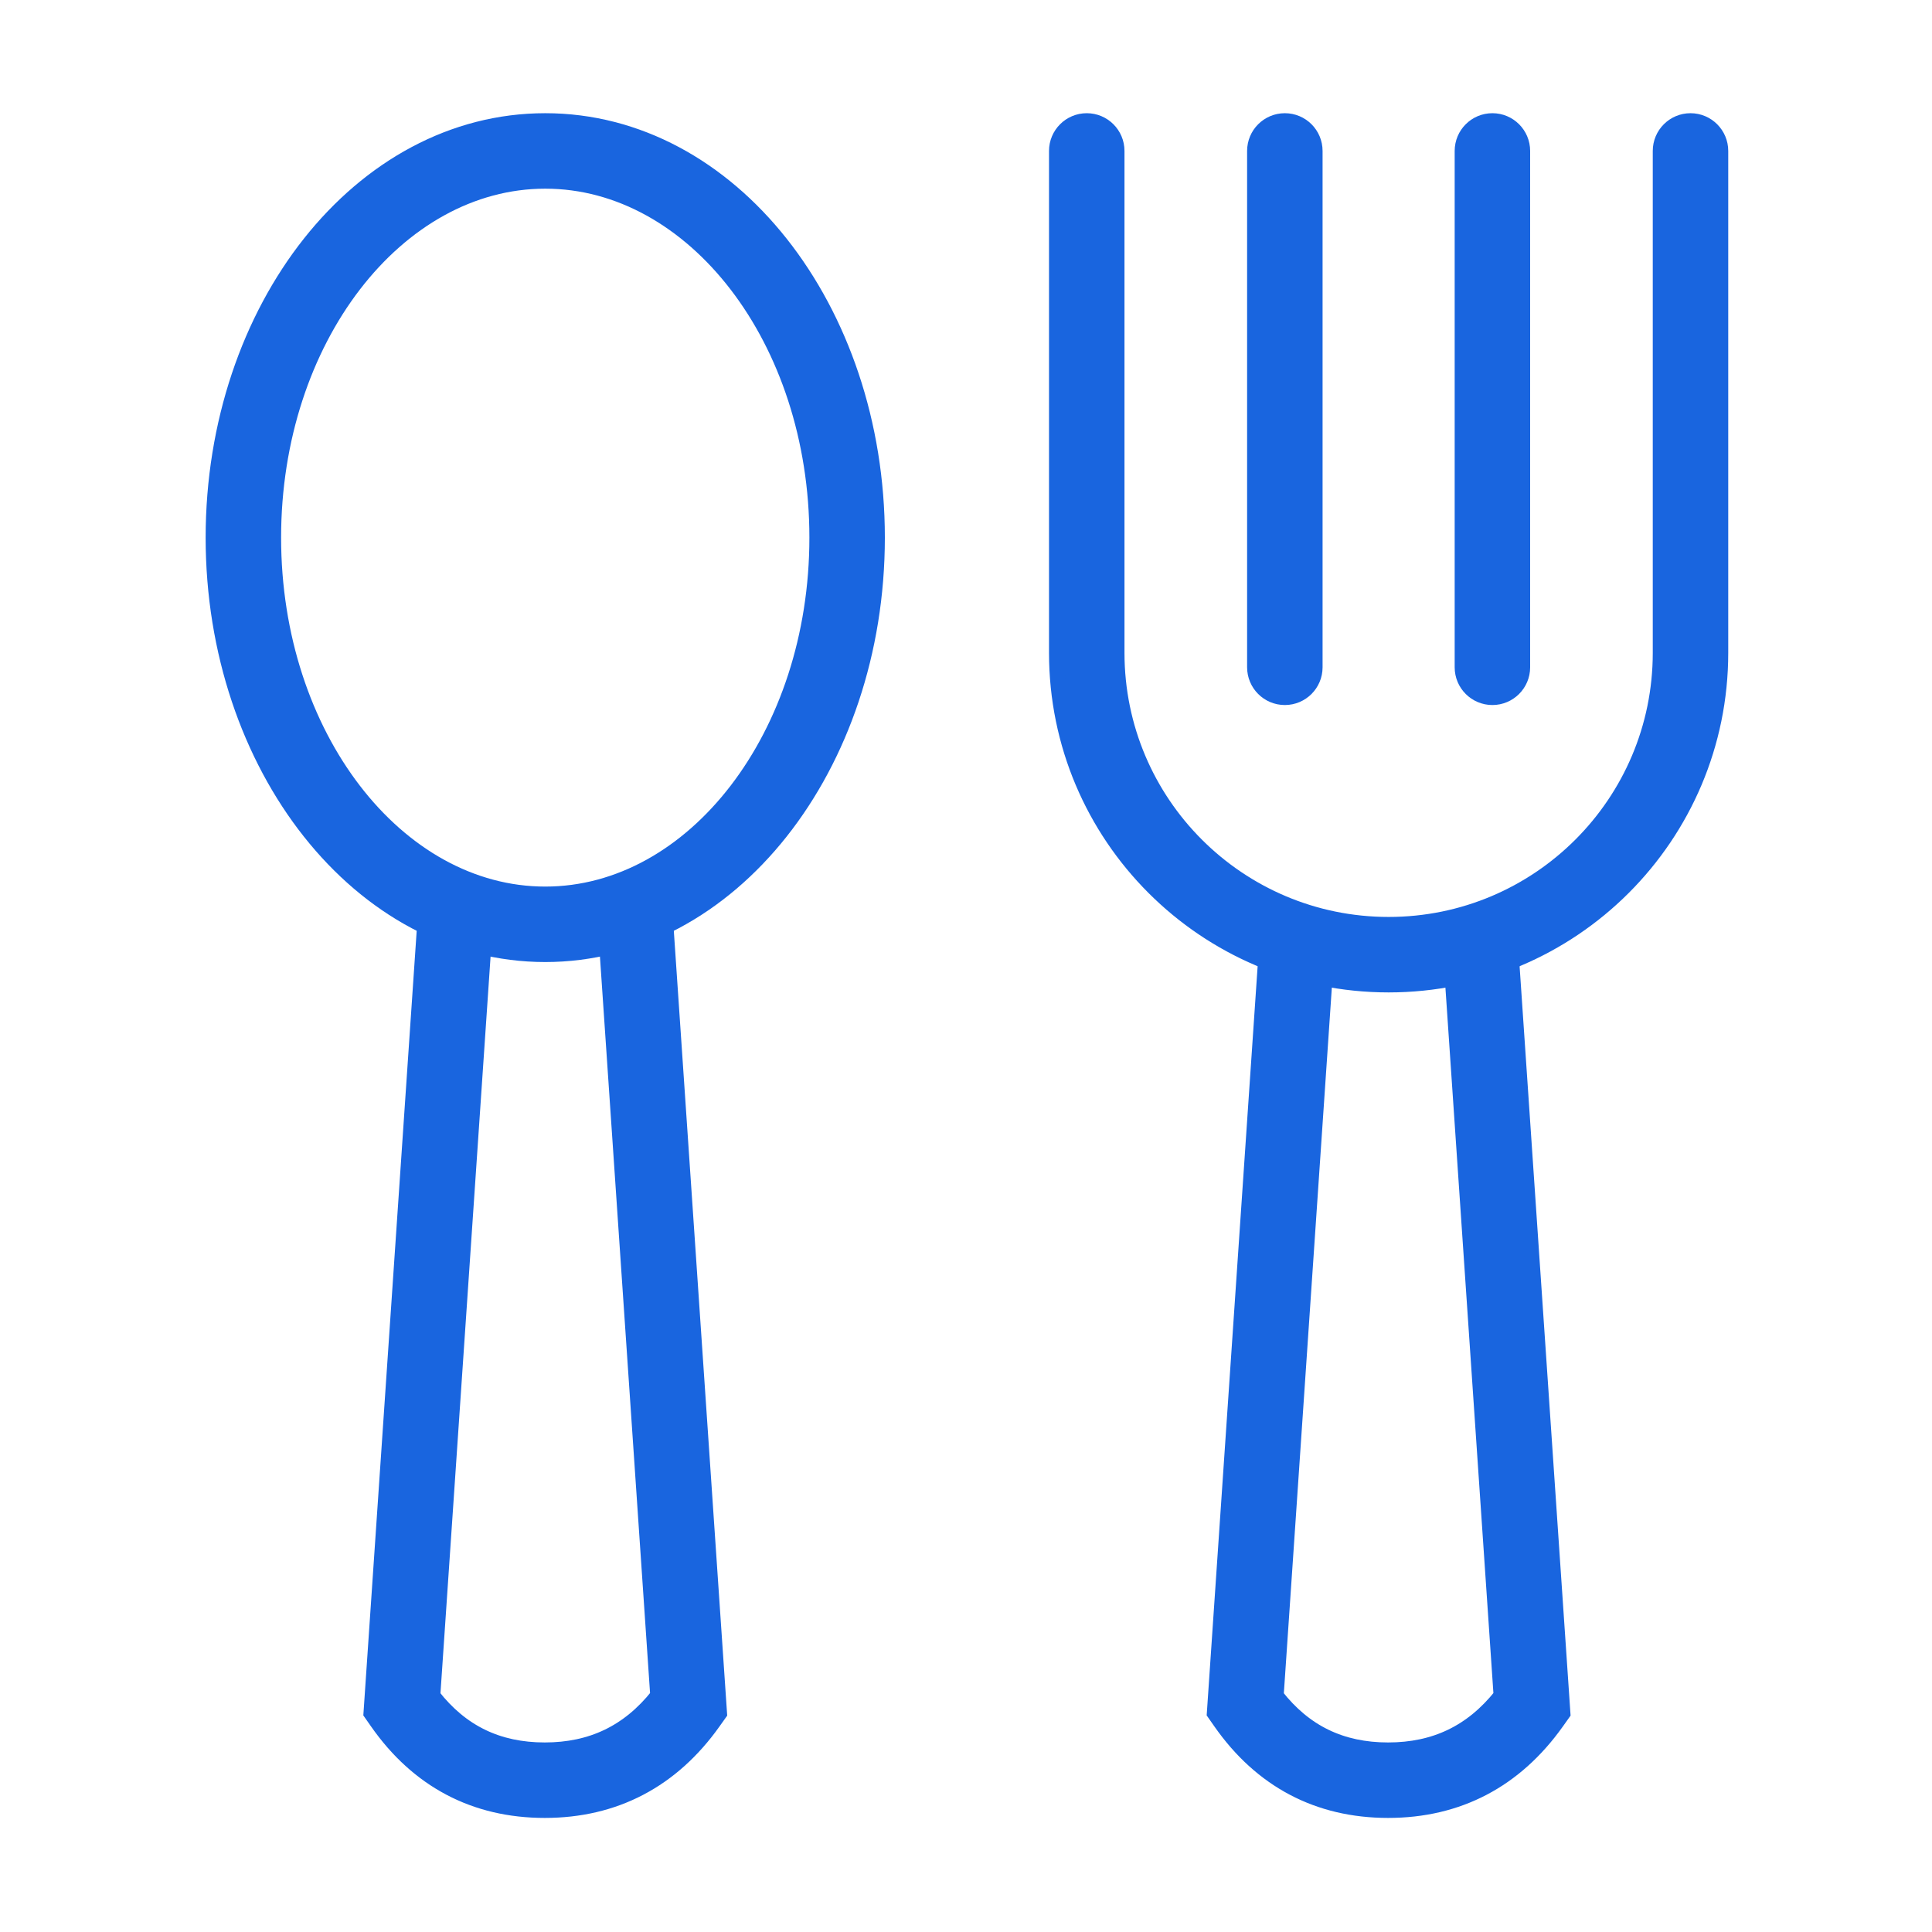
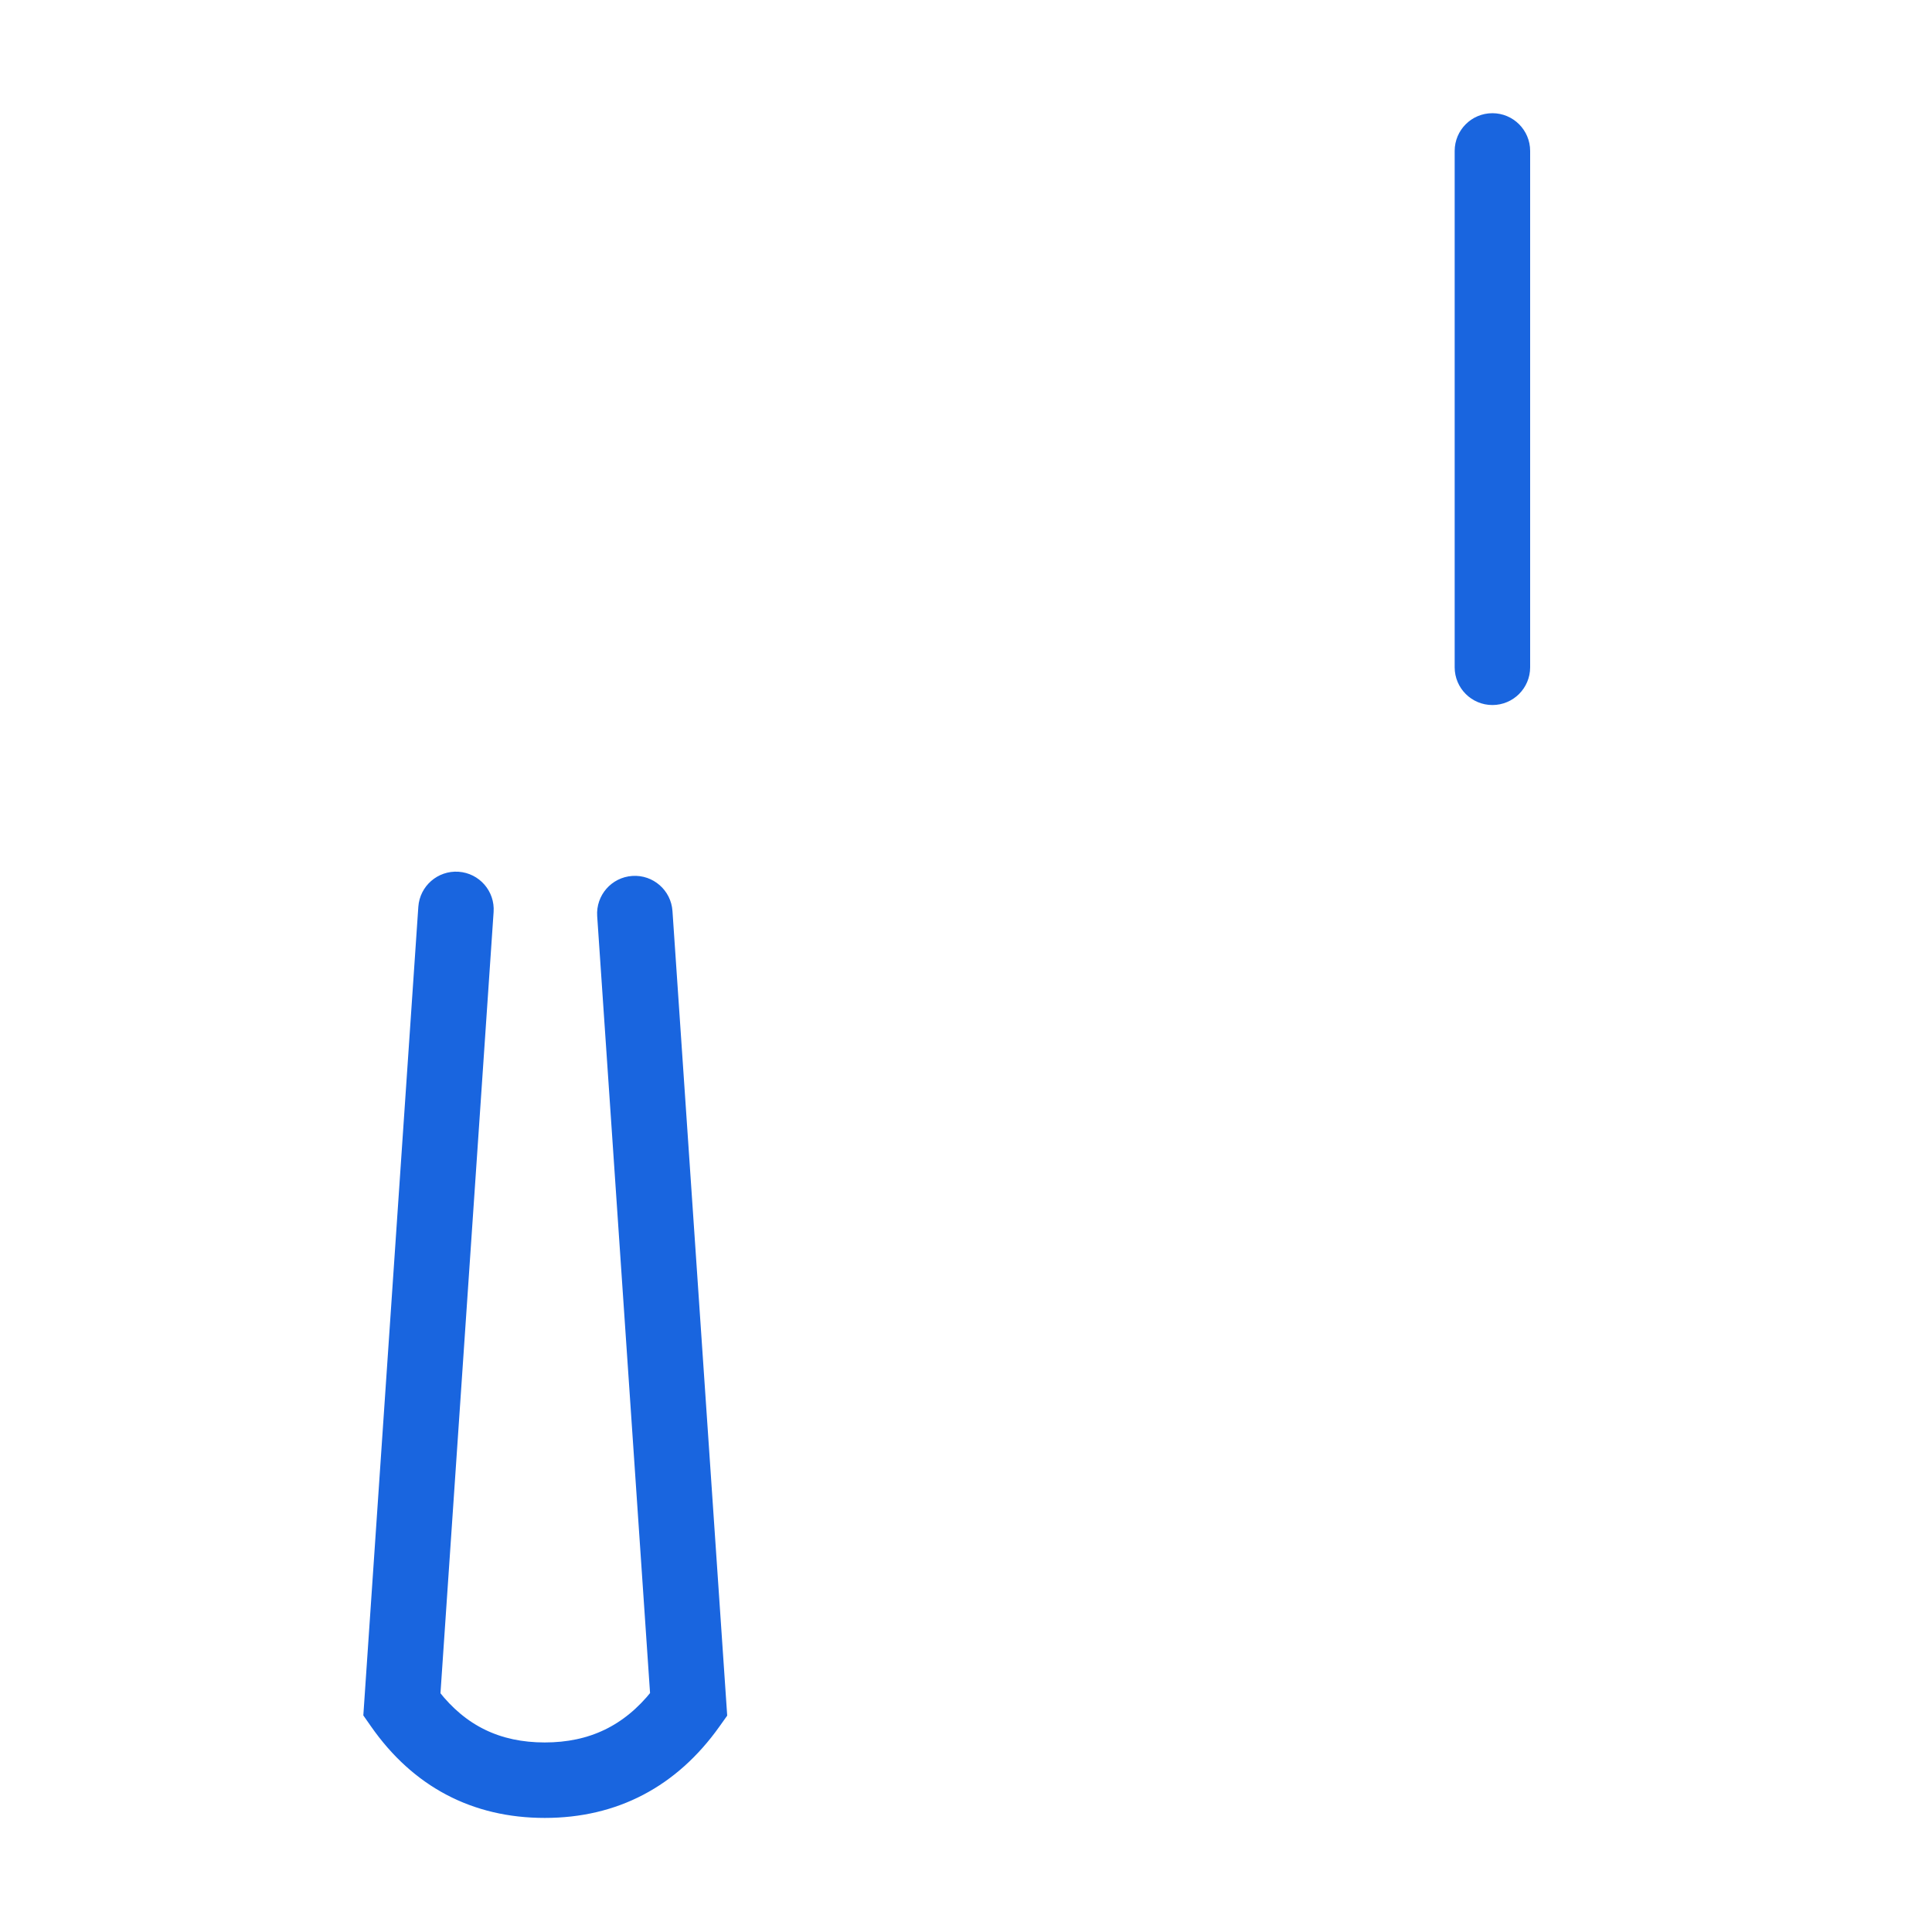
<svg xmlns="http://www.w3.org/2000/svg" width="64px" height="64px" viewBox="0 0 64 64" version="1.1">
  <title>行业/餐饮行业/蓝色加粗 </title>
  <desc>Created with Sketch.</desc>
  <g id="行业/餐饮行业/蓝色加粗" stroke="none" stroke-width="1" fill="none" fill-rule="evenodd">
-     <path d="M18.062,31.619 C11.926,31.619 7.062,25.389 7.062,17.809 C7.062,10.229 11.926,4 18.062,4 C24.199,4 29.062,10.229 29.062,17.809 C29.062,25.389 24.199,31.619 18.062,31.619 Z M18.062,29.619 C22.971,29.619 27.062,24.378 27.062,17.809 C27.062,11.241 22.971,6 18.062,6 C13.154,6 9.062,11.241 9.062,17.809 C9.062,24.378 13.154,29.619 18.062,29.619 Z" id="椭圆形" stroke="#1965DF" stroke-width="0.5" fill="#1965DF" fill-rule="nonzero" />
    <path d="M20.032,30.331 C19.995,29.78 20.411,29.303 20.962,29.266 C21.513,29.228 21.99,29.645 22.027,30.196 L23.834,56.76 L23.627,57.051 C22.255,58.979 20.363,59.971 18.046,59.971 C15.725,59.971 13.842,58.976 12.493,57.043 L12.291,56.754 L14.107,30.057 C14.145,29.506 14.622,29.09 15.173,29.127 C15.724,29.165 16.14,29.642 16.102,30.193 L14.335,56.173 C15.284,57.387 16.495,57.971 18.046,57.971 C19.598,57.971 20.821,57.385 21.79,56.168 L20.032,30.331 Z" id="路径" stroke="#1965DF" stroke-width="0.5" fill="#1965DF" fill-rule="nonzero" />
-     <path d="M48.058,31.63 C48.02,31.079 48.437,30.601 48.988,30.564 C49.539,30.526 50.016,30.943 50.053,31.494 L51.772,56.76 L51.565,57.051 C50.192,58.979 48.301,59.971 45.983,59.971 C43.663,59.971 41.78,58.976 40.43,57.043 L40.228,56.754 L41.949,31.455 C41.987,30.904 42.464,30.487 43.015,30.525 C43.566,30.562 43.982,31.039 43.945,31.59 L42.273,56.173 C43.222,57.387 44.433,57.971 45.983,57.971 C47.535,57.971 48.758,57.385 49.727,56.168 L48.058,31.63 Z" id="路径-copy" stroke="#1965DF" stroke-width="0.5" fill="#1965DF" fill-rule="nonzero" />
    <path d="M48.438,5 C48.438,4.448 48.885,4 49.438,4 C49.99,4 50.438,4.448 50.438,5 L50.438,22.105 C50.438,22.657 49.99,23.105 49.438,23.105 C48.885,23.105 48.438,22.657 48.438,22.105 L48.438,5 Z" id="直线" stroke="#1965DF" stroke-width="0.5" fill="#1965DF" fill-rule="nonzero" />
-     <path d="M41.562,5 C41.562,4.448 42.01,4 42.562,4 C43.115,4 43.562,4.448 43.562,5 L43.562,22.105 C43.562,22.657 43.115,23.105 42.562,23.105 C42.01,23.105 41.562,22.657 41.562,22.105 L41.562,5 Z" id="直线-copy" stroke="#1965DF" stroke-width="0.5" fill="#1965DF" fill-rule="nonzero" />
-     <path d="M55,5 C55,4.448 55.448,4 56,4 C56.552,4 57,4.448 57,5 L57,21.625 C57,27.7 52.075,32.625 46,32.625 C39.925,32.625 35,27.7 35,21.625 L35,5 C35,4.448 35.448,4 36,4 C36.552,4 37,4.448 37,5 L37,21.625 C37,26.596 41.029,30.625 46,30.625 C50.971,30.625 55,26.596 55,21.625 L55,5 Z" id="路径" stroke="#1965DF" stroke-width="0.5" fill="#1965DF" fill-rule="nonzero" />
  </g>
</svg>